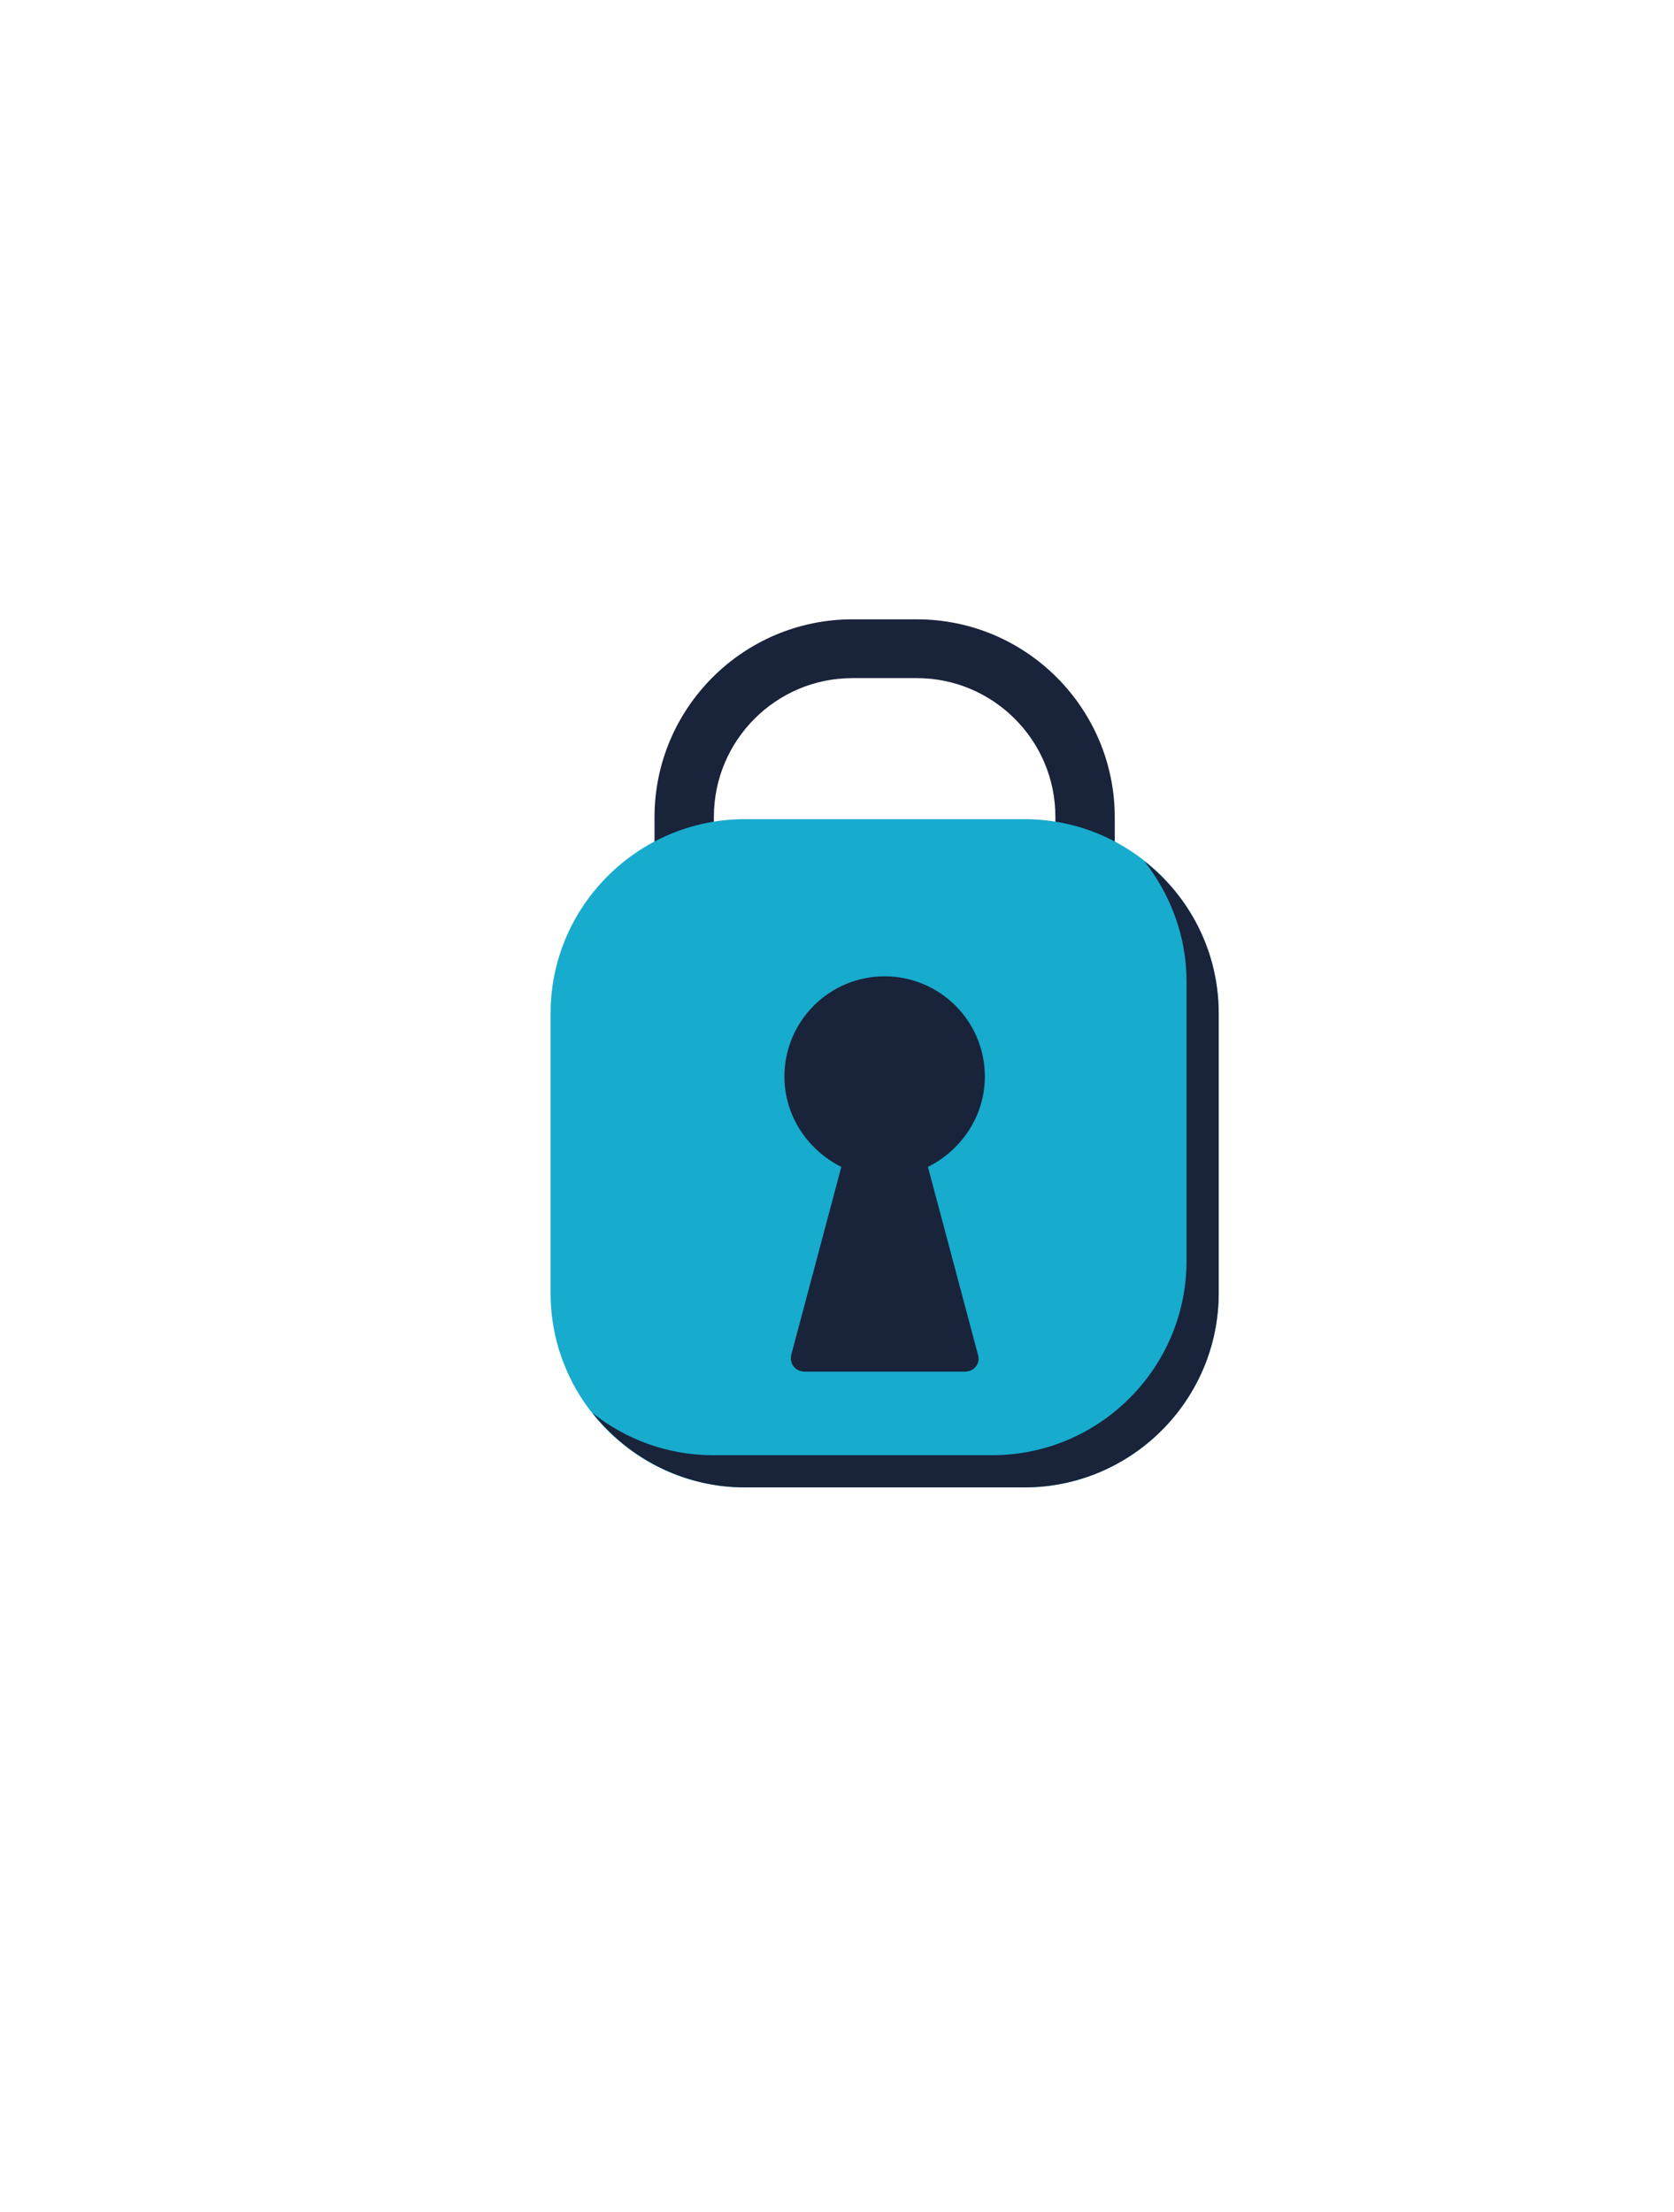
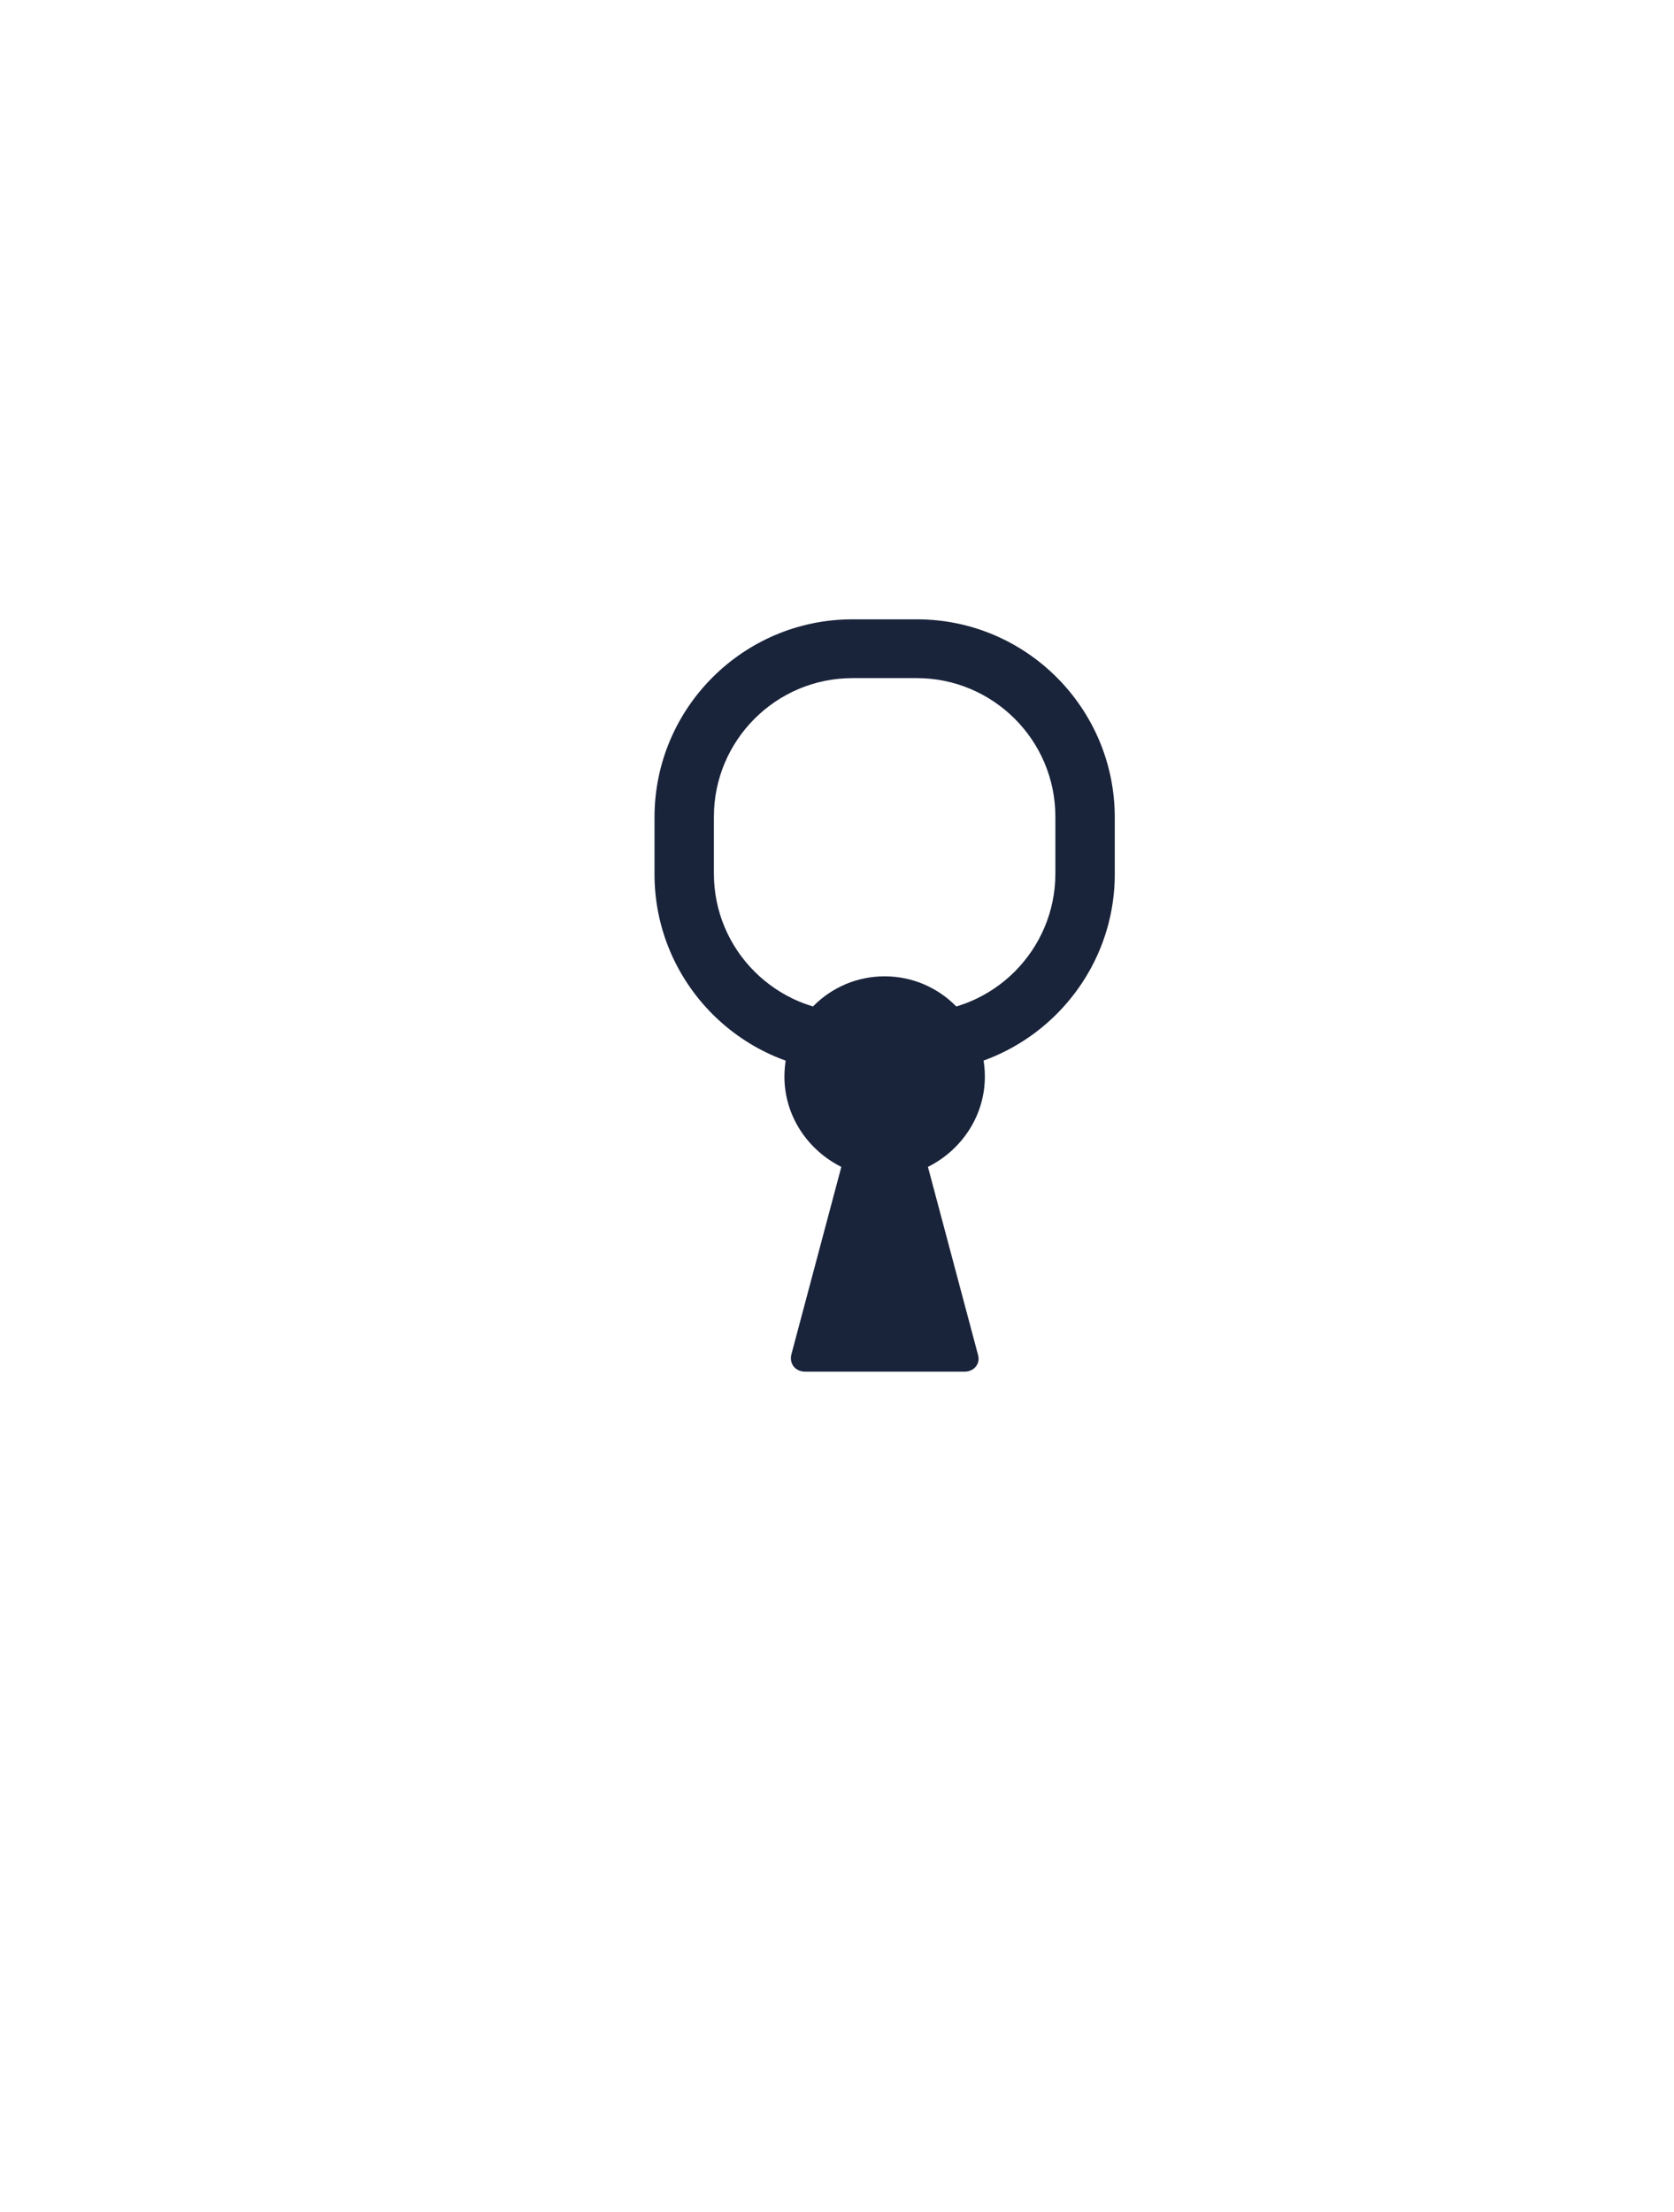
<svg xmlns="http://www.w3.org/2000/svg" version="1.1" id="logo" x="0px" y="0px" viewBox="0 0 270.6 357.5" style="enable-background:new 0 0 270.6 357.5;" xml:space="preserve">
  <style type="text/css">
	.st0{fill:#19233A;}
	.st1{fill:#17ABCE;}
</style>
  <g>
    <path class="st0" d="M148.2,173.3h-10.4c-17.7,0-32-14.4-32-32v-9.2c0-17.7,14.4-32,32-32h10.4c17.7,0,32,14.4,32,32v9.2   C180.2,158.9,165.8,173.3,148.2,173.3 M137.8,109.6c-12.4,0-22.4,10.1-22.4,22.4v9.2c0,12.4,10.1,22.4,22.4,22.4h10.4   c12.4,0,22.4-10.1,22.4-22.4v-9.2c0-12.4-10.1-22.4-22.4-22.4H137.8z" />
-     <path class="st1" d="M197,209c0,17.3-14.1,31.4-31.4,31.4h-45.2c-17.3,0-31.4-14.1-31.4-31.4v-45.2c0-17.3,14.1-31.4,31.4-31.4   h45.2c17.3,0,31.4,14.1,31.4,31.4V209z" />
-     <path class="st0" d="M185,139.2c4.2,5.4,6.8,12.1,6.8,19.4v45.2c0,17.3-14.1,31.4-31.4,31.4h-45.2c-7.3,0-14.1-2.6-19.4-6.8   c5.8,7.3,14.7,12,24.6,12h45.2c17.3,0,31.4-14.1,31.4-31.4v-45.2C197,153.8,192.3,144.9,185,139.2" />
    <path class="st0" d="M159.2,174c0-9-7.3-16.2-16.2-16.2c-9,0-16.2,7.3-16.2,16.2c0,6.4,3.8,11.9,9.2,14.6l-8.1,30.4   c-0.3,1.5,0.7,2.7,2.3,2.7h25.7c1.5,0,2.6-1.2,2.2-2.7l-8.1-30.4C155.4,185.9,159.2,180.4,159.2,174" />
  </g>
</svg>